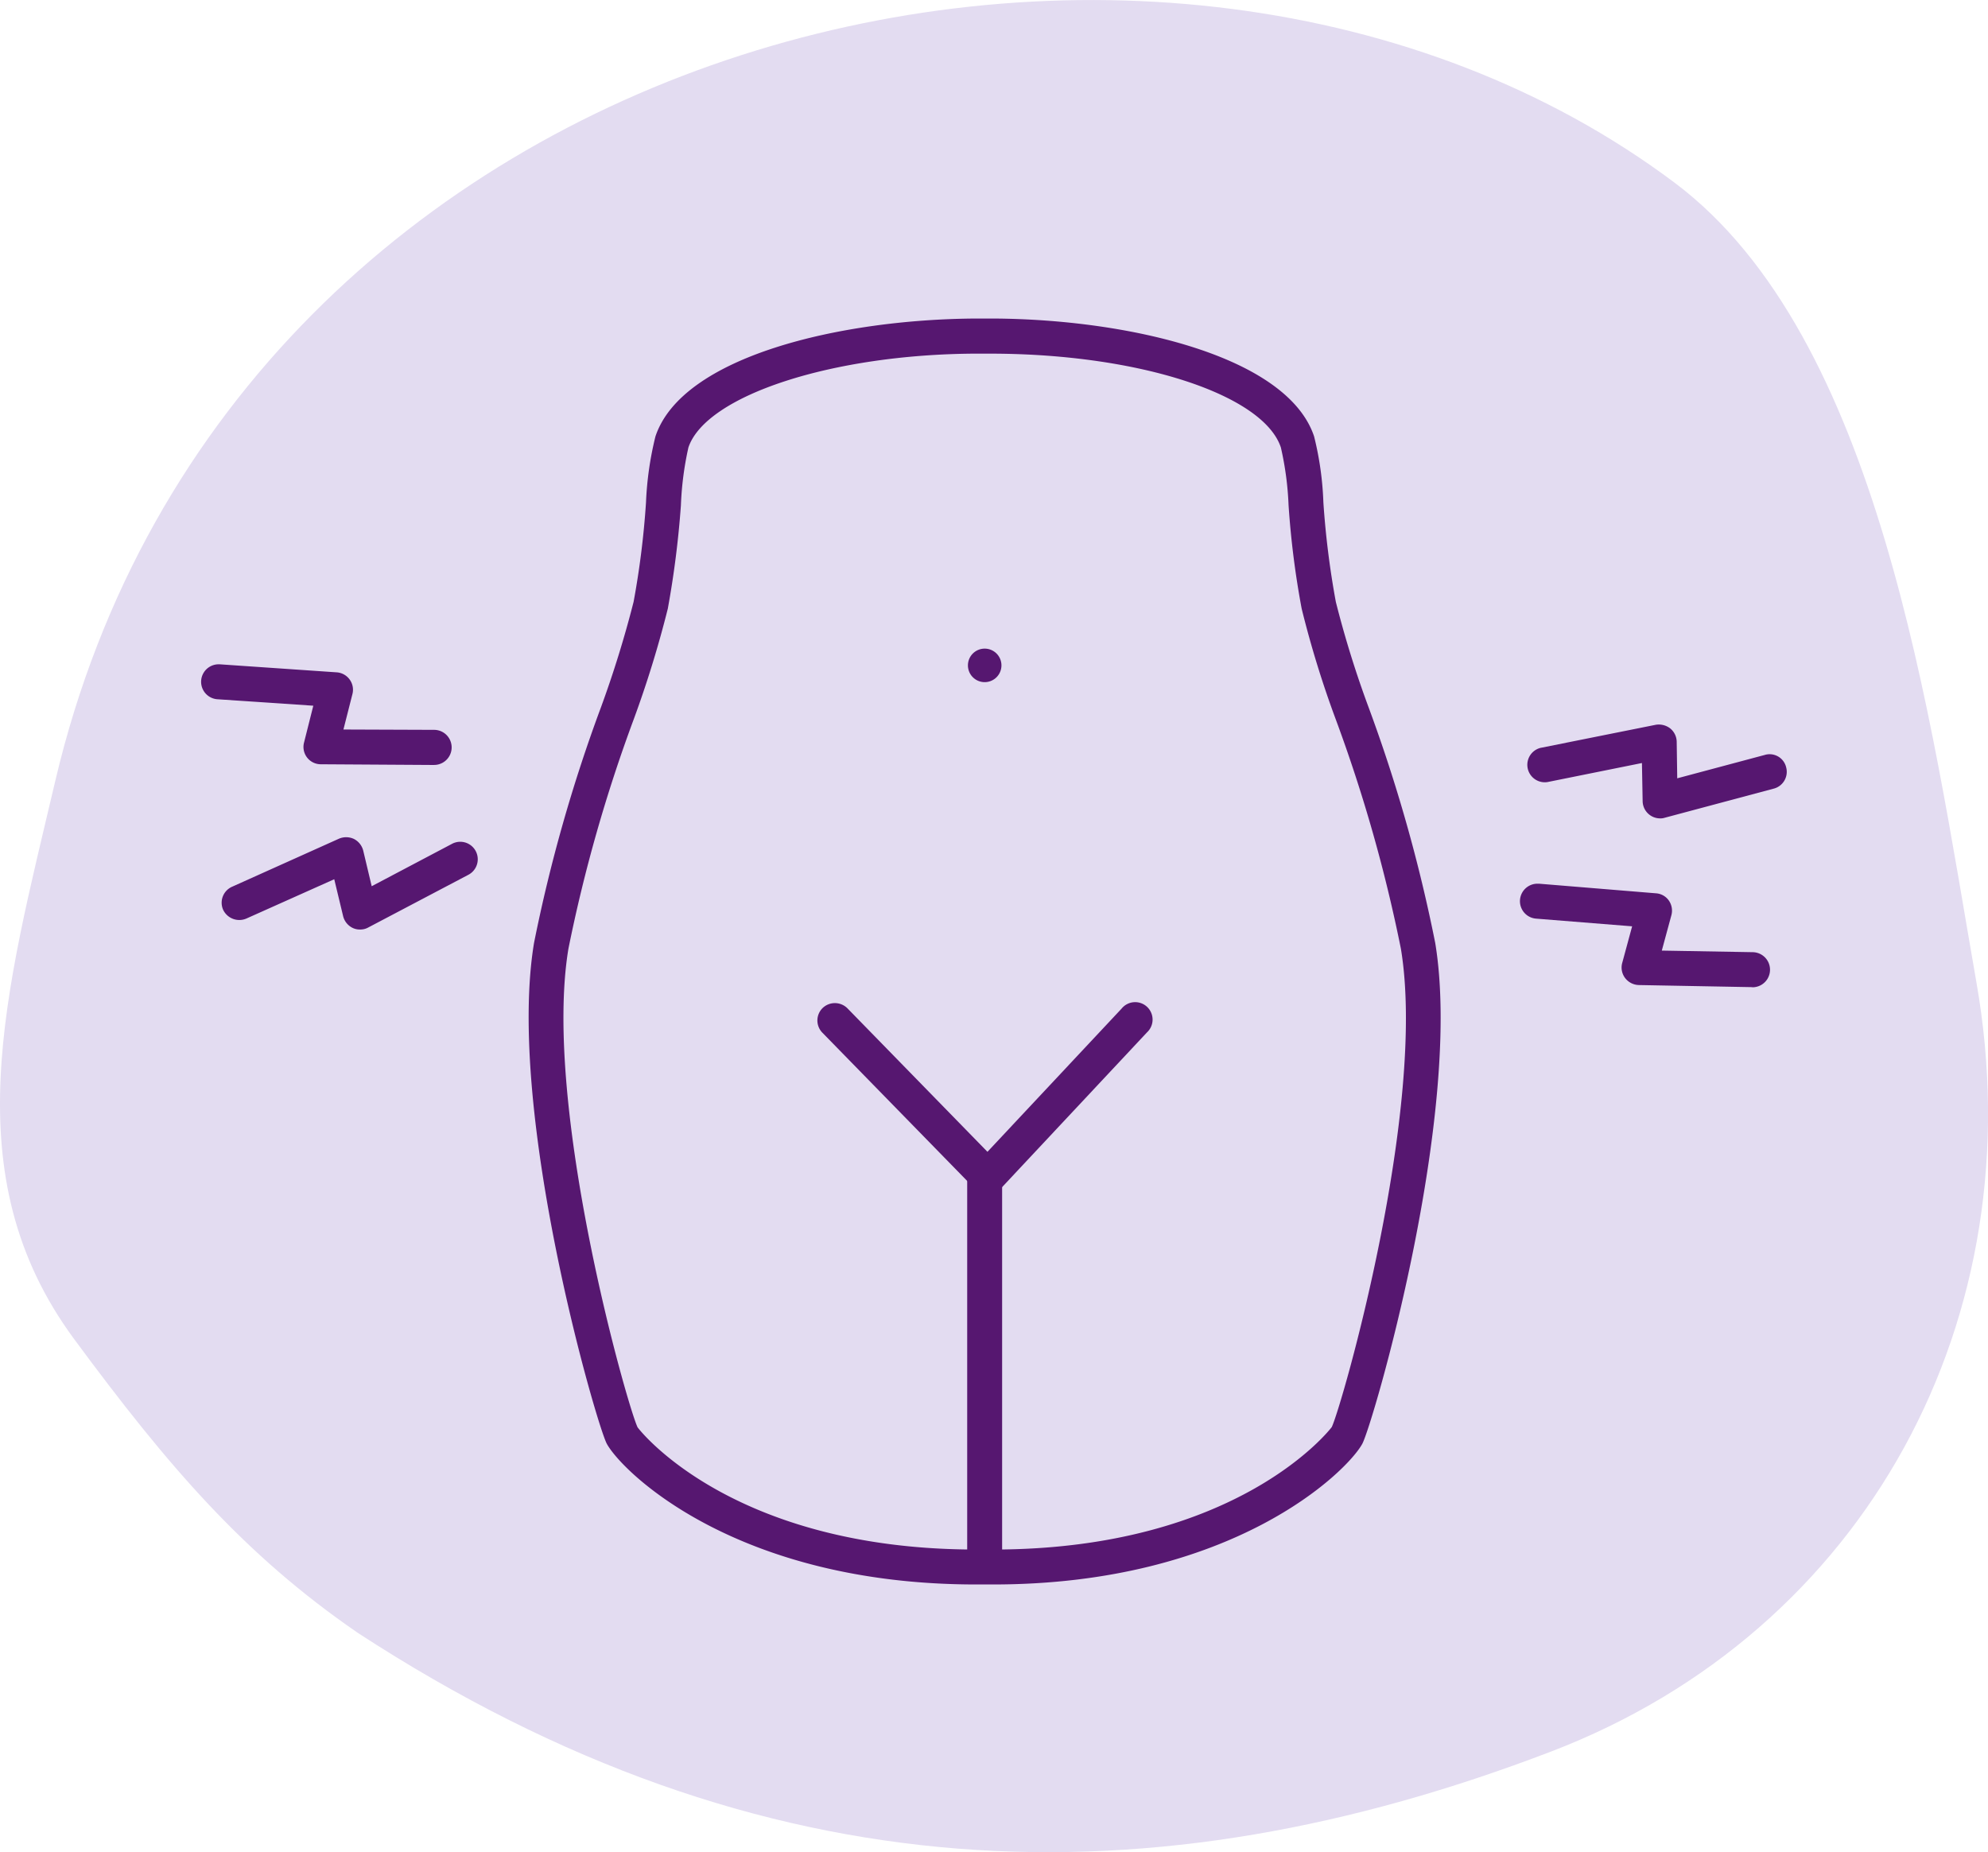
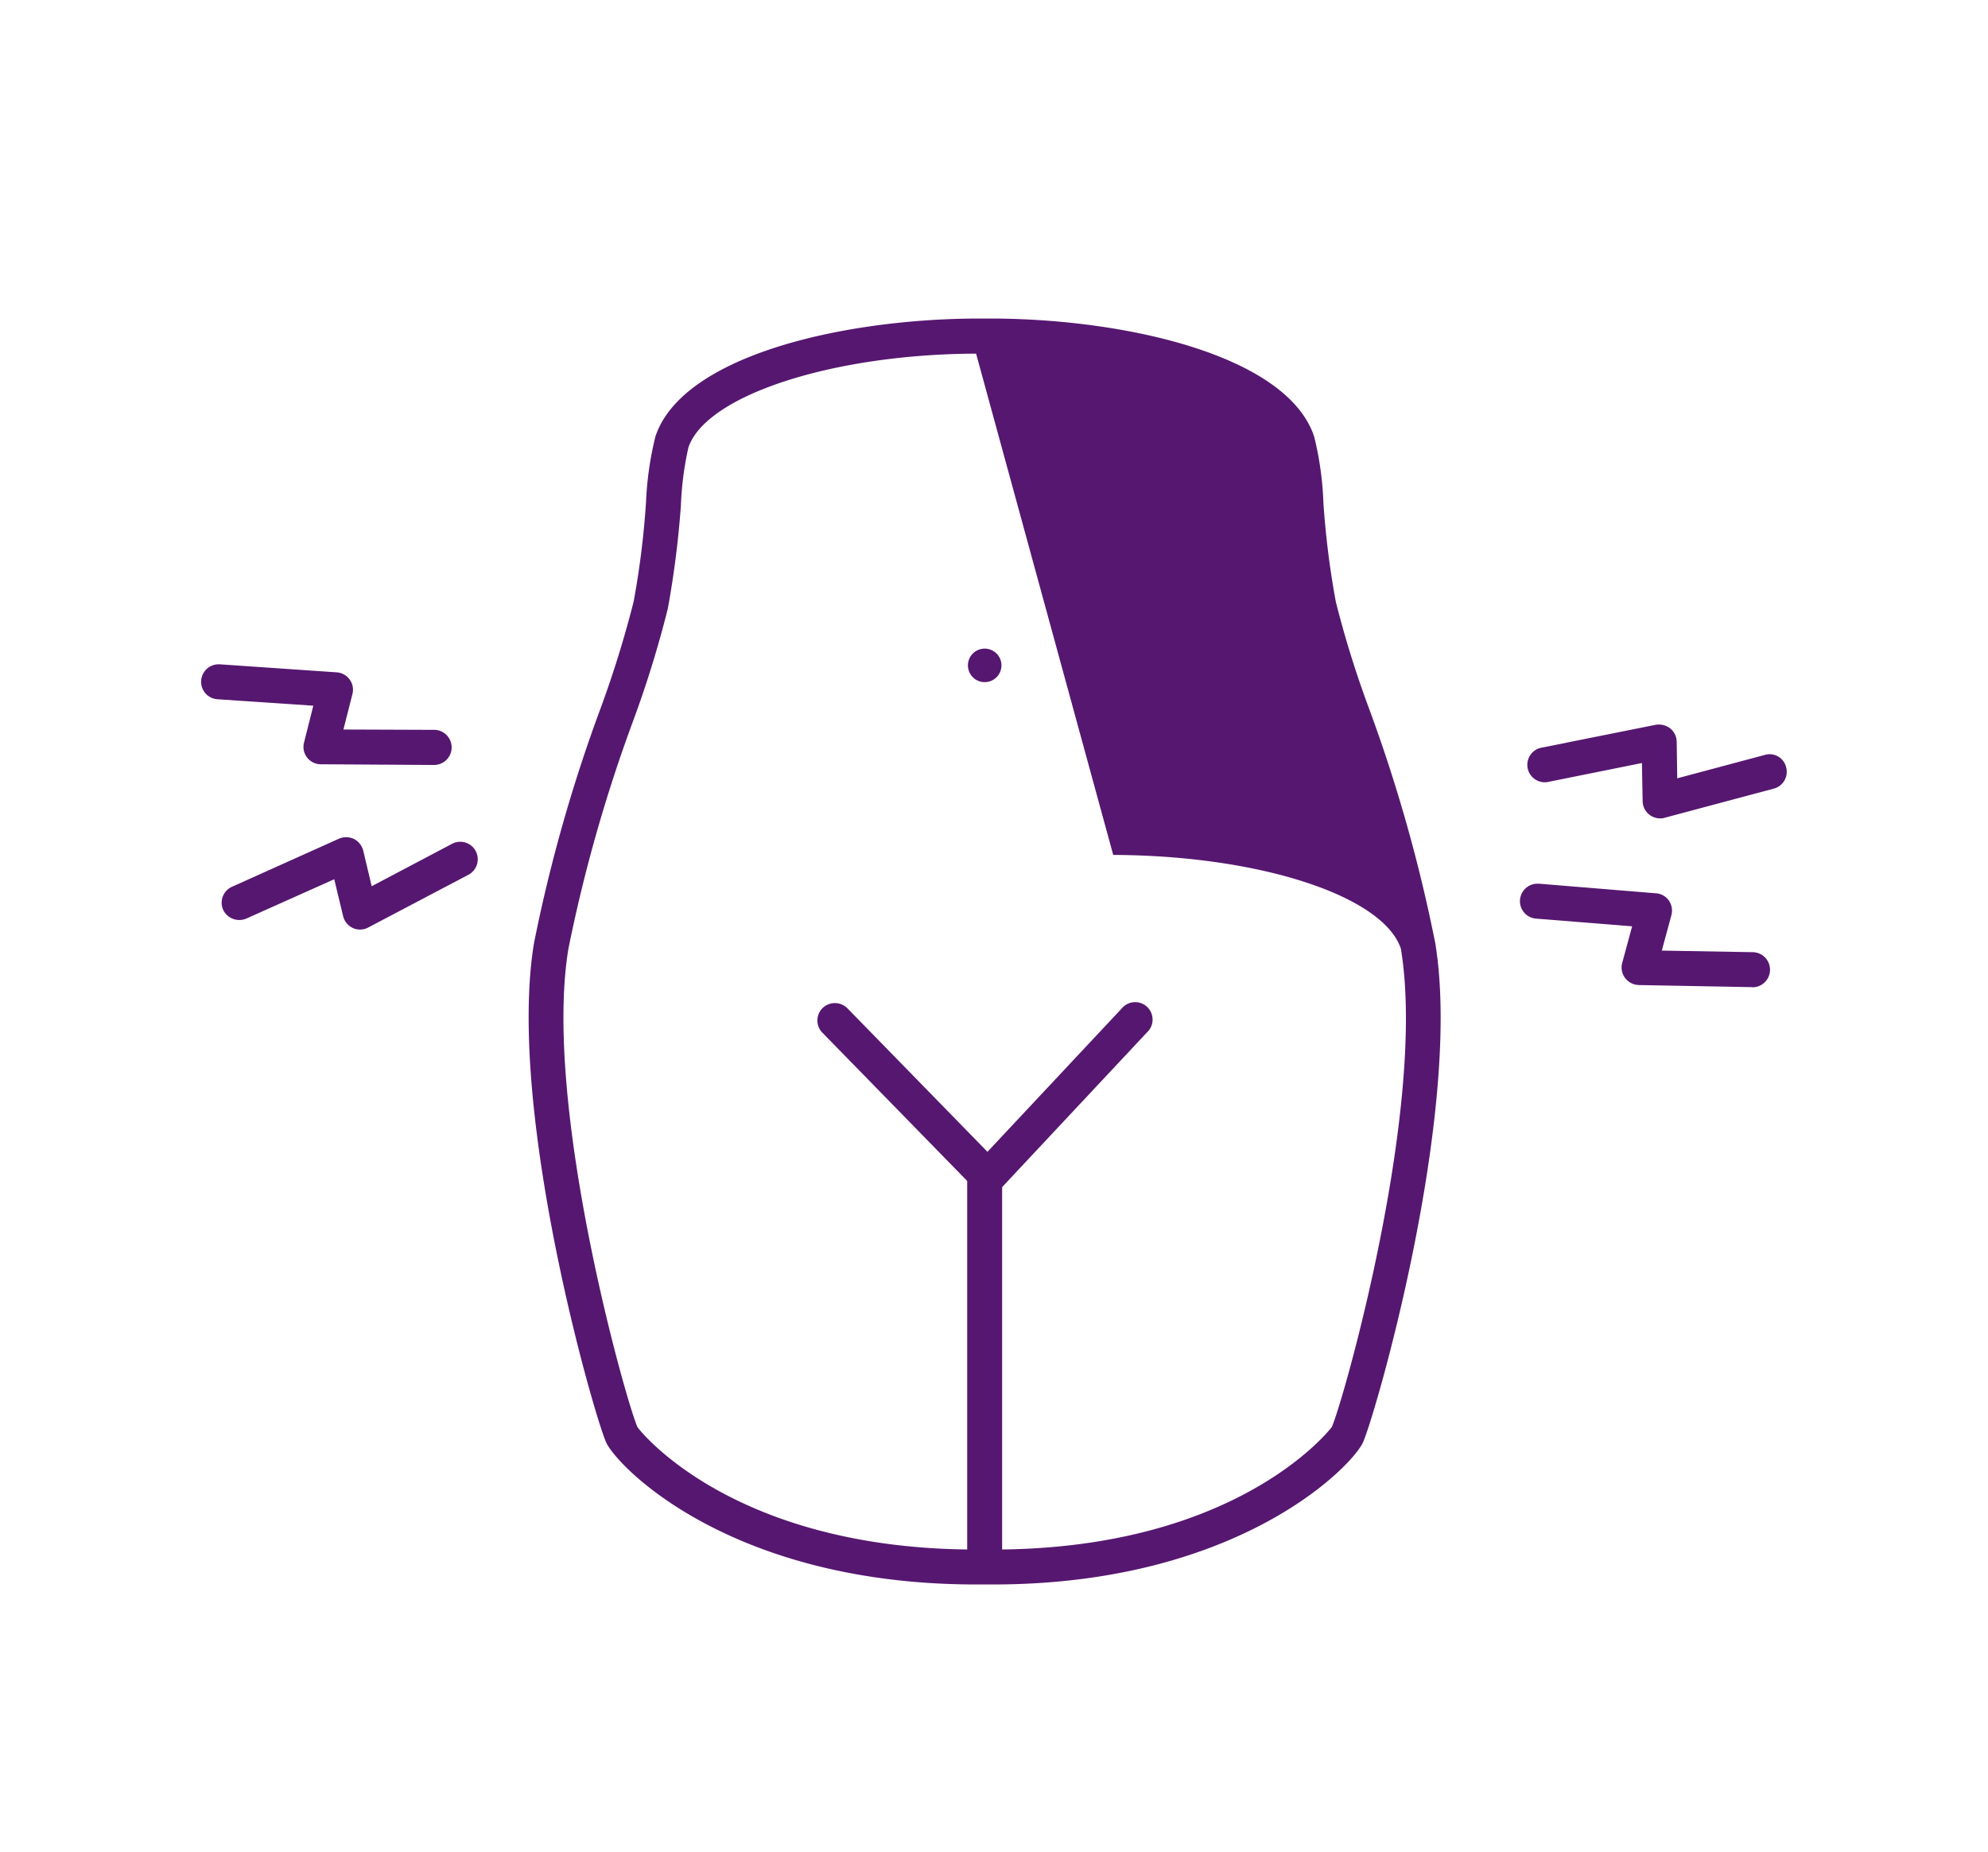
<svg xmlns="http://www.w3.org/2000/svg" width="70.343" height="65.536" viewBox="0 0 70.343 65.536">
  <g id="pms" transform="translate(0 0)">
    <g id="Gruppe_13180" data-name="Gruppe 13180" transform="translate(0 0)">
      <g id="Pfad_54104" data-name="Pfad 54104">
        <g id="Gruppe_13312" data-name="Gruppe 13312">
-           <path id="Pfad_54288" data-name="Pfad 54288" d="M376.452,143.714c-3.986-2.744-6.662-5.834-10.031-10.4-4.264-5.8-2.423-12.206-.649-19.752,6.3-26.729,39.3-34.646,57.3-21.142,7.243,5.439,9.03,18.88,10.674,28.3,2.076,11.841-3.869,22.928-15.062,27.211-14.054,5.377-27.818,5.179-42.231-4.215" transform="translate(-363.811 -85.95)" fill="#e3dcf1" />
-         </g>
+           </g>
      </g>
    </g>
    <g id="Gruppe_13181" data-name="Gruppe 13181" transform="translate(7.115 11.271)">
      <g id="Pfad_54105" data-name="Pfad 54105" transform="translate(21.808 24.219)">
        <g id="Gruppe_13313" data-name="Gruppe 13313">
          <path id="Pfad_54289" data-name="Pfad 54289" d="M374.515,98.474a.61.61,0,0,1-.439-.192l-5.408-5.537a.617.617,0,0,1,.012-.878.627.627,0,0,1,.871.012l4.957,5.08,4.747-5.068a.617.617,0,1,1,.9.84l-5.191,5.544a.622.622,0,0,1-.445.2Z" transform="translate(-368.491 -91.693)" fill="#561770" />
        </g>
      </g>
      <g id="Linie_9790" data-name="Linie 9790" transform="translate(27.108 29.856)">
        <g id="Gruppe_13314" data-name="Gruppe 13314">
          <path id="Pfad_54290" data-name="Pfad 54290" d="M369.967,107.505a.62.62,0,0,1-.618-.618V93.223a.618.618,0,1,1,1.236,0v13.664A.62.62,0,0,1,369.967,107.505Z" transform="translate(-369.349 -92.605)" fill="#561770" />
        </g>
      </g>
      <g id="Pfad_54106" data-name="Pfad 54106" transform="translate(11.59)">
        <g id="Gruppe_13315" data-name="Gruppe 13315">
-           <path id="Pfad_54291" data-name="Pfad 54291" d="M383.271,132.568h-.6c-8.492,0-12.522-3.986-13.065-4.975-.359-.655-3.572-11.724-2.577-17.725a54.829,54.829,0,0,1,2.361-8.318,38.233,38.233,0,0,0,1.162-3.751,30.228,30.228,0,0,0,.439-3.517,11.655,11.655,0,0,1,.334-2.336c.946-2.837,6.545-4.147,11.347-4.172h.606c4.8.025,10.408,1.335,11.353,4.172a11.216,11.216,0,0,1,.328,2.33A30.64,30.64,0,0,0,395.4,97.8a36.1,36.1,0,0,0,1.162,3.739,54.929,54.929,0,0,1,2.355,8.331c1,6.057-2.225,17.082-2.583,17.725C395.792,128.582,391.744,132.568,383.271,132.568Zm-.6-43.552c-5.086.019-9.555,1.477-10.179,3.319a11.31,11.31,0,0,0-.266,2.052,33.858,33.858,0,0,1-.463,3.652,38.227,38.227,0,0,1-1.205,3.912,53.968,53.968,0,0,0-2.312,8.121c-.927,5.587,2.089,16.2,2.447,16.934.019.037,3.288,4.326,11.978,4.326h.6c8.7,0,11.959-4.3,11.984-4.332.352-.723,3.381-11.3,2.447-16.927a53.948,53.948,0,0,0-2.311-8.133,35.9,35.9,0,0,1-1.2-3.9,31.042,31.042,0,0,1-.464-3.665,11.077,11.077,0,0,0-.272-2.039c-.624-1.873-5.006-3.3-10.179-3.319Z" transform="translate(-366.838 -87.774)" fill="#561770" />
+           <path id="Pfad_54291" data-name="Pfad 54291" d="M383.271,132.568h-.6c-8.492,0-12.522-3.986-13.065-4.975-.359-.655-3.572-11.724-2.577-17.725a54.829,54.829,0,0,1,2.361-8.318,38.233,38.233,0,0,0,1.162-3.751,30.228,30.228,0,0,0,.439-3.517,11.655,11.655,0,0,1,.334-2.336c.946-2.837,6.545-4.147,11.347-4.172h.606c4.8.025,10.408,1.335,11.353,4.172a11.216,11.216,0,0,1,.328,2.33A30.64,30.64,0,0,0,395.4,97.8a36.1,36.1,0,0,0,1.162,3.739,54.929,54.929,0,0,1,2.355,8.331c1,6.057-2.225,17.082-2.583,17.725C395.792,128.582,391.744,132.568,383.271,132.568Zm-.6-43.552c-5.086.019-9.555,1.477-10.179,3.319a11.31,11.31,0,0,0-.266,2.052,33.858,33.858,0,0,1-.463,3.652,38.227,38.227,0,0,1-1.205,3.912,53.968,53.968,0,0,0-2.312,8.121c-.927,5.587,2.089,16.2,2.447,16.934.019.037,3.288,4.326,11.978,4.326h.6c8.7,0,11.959-4.3,11.984-4.332.352-.723,3.381-11.3,2.447-16.927c-.624-1.873-5.006-3.3-10.179-3.319Z" transform="translate(-366.838 -87.774)" fill="#561770" />
        </g>
      </g>
      <g id="Pfad_54107" data-name="Pfad 54107" transform="translate(27.133 11.68)">
        <g id="Gruppe_13316" data-name="Gruppe 13316">
          <path id="Pfad_54292" data-name="Pfad 54292" d="M370.54,90.257a.593.593,0,1,1-.593-.593h0a.593.593,0,0,1,.593.593h0" transform="translate(-369.353 -89.664)" fill="#561770" />
        </g>
      </g>
      <g id="Pfad_54108" data-name="Pfad 54108" transform="translate(0.727 18.352)">
        <g id="Gruppe_13317" data-name="Gruppe 13317">
          <path id="Pfad_54293" data-name="Pfad 54293" d="M369.985,94.01a.58.58,0,0,1-.253-.049.631.631,0,0,1-.352-.42l-.315-1.31-3.109,1.391a.634.634,0,0,1-.822-.309.618.618,0,0,1,.315-.816l3.782-1.7a.647.647,0,0,1,.525.006.639.639,0,0,1,.334.414l.3,1.261,2.843-1.5a.619.619,0,0,1,.581,1.094l-3.547,1.867A.569.569,0,0,1,369.985,94.01Z" transform="translate(-365.08 -90.743)" fill="#561770" />
        </g>
      </g>
      <g id="Pfad_54109" data-name="Pfad 54109" transform="translate(46.667 19.993)">
        <g id="Gruppe_13318" data-name="Gruppe 13318">
          <path id="Pfad_54294" data-name="Pfad 54294" d="M380.73,94.674h-.012l-4-.074a.63.63,0,0,1-.482-.247.613.613,0,0,1-.105-.531l.352-1.3-3.4-.272a.619.619,0,0,1,.049-1.236h.056l4.141.34a.605.605,0,0,1,.451.253.626.626,0,0,1,.093.519l-.34,1.255,3.214.056a.621.621,0,0,1-.012,1.242Z" transform="translate(-372.514 -91.009)" fill="#561770" />
        </g>
      </g>
      <g id="Pfad_54110" data-name="Pfad 54110" transform="translate(0 12.231)">
        <g id="Gruppe_13319" data-name="Gruppe 13319">
          <path id="Pfad_54295" data-name="Pfad 54295" d="M373.208,93.319H373.2l-4-.025a.613.613,0,0,1-.593-.772l.327-1.3-3.4-.229a.619.619,0,0,1,.043-1.236h.043l4.141.284a.618.618,0,0,1,.458.253.611.611,0,0,1,.1.513L370,92.064l3.208.012a.621.621,0,0,1,0,1.242Z" transform="translate(-364.963 -89.753)" fill="#561770" />
        </g>
      </g>
      <g id="Pfad_54111" data-name="Pfad 54111" transform="translate(46.904 14.369)">
        <g id="Gruppe_13320" data-name="Gruppe 13320">
          <path id="Pfad_54296" data-name="Pfad 54296" d="M377.274,93.417a.619.619,0,0,1-.618-.606l-.025-1.353-3.344.674a.618.618,0,0,1-.241-1.211l4.073-.816a.663.663,0,0,1,.507.124.622.622,0,0,1,.235.47l.019,1.3,3.1-.828a.6.6,0,0,1,.754.439.614.614,0,0,1-.439.754l-3.863,1.032A.461.461,0,0,1,377.274,93.417Z" transform="translate(-372.552 -90.099)" fill="#561770" />
        </g>
      </g>
    </g>
  </g>
</svg>